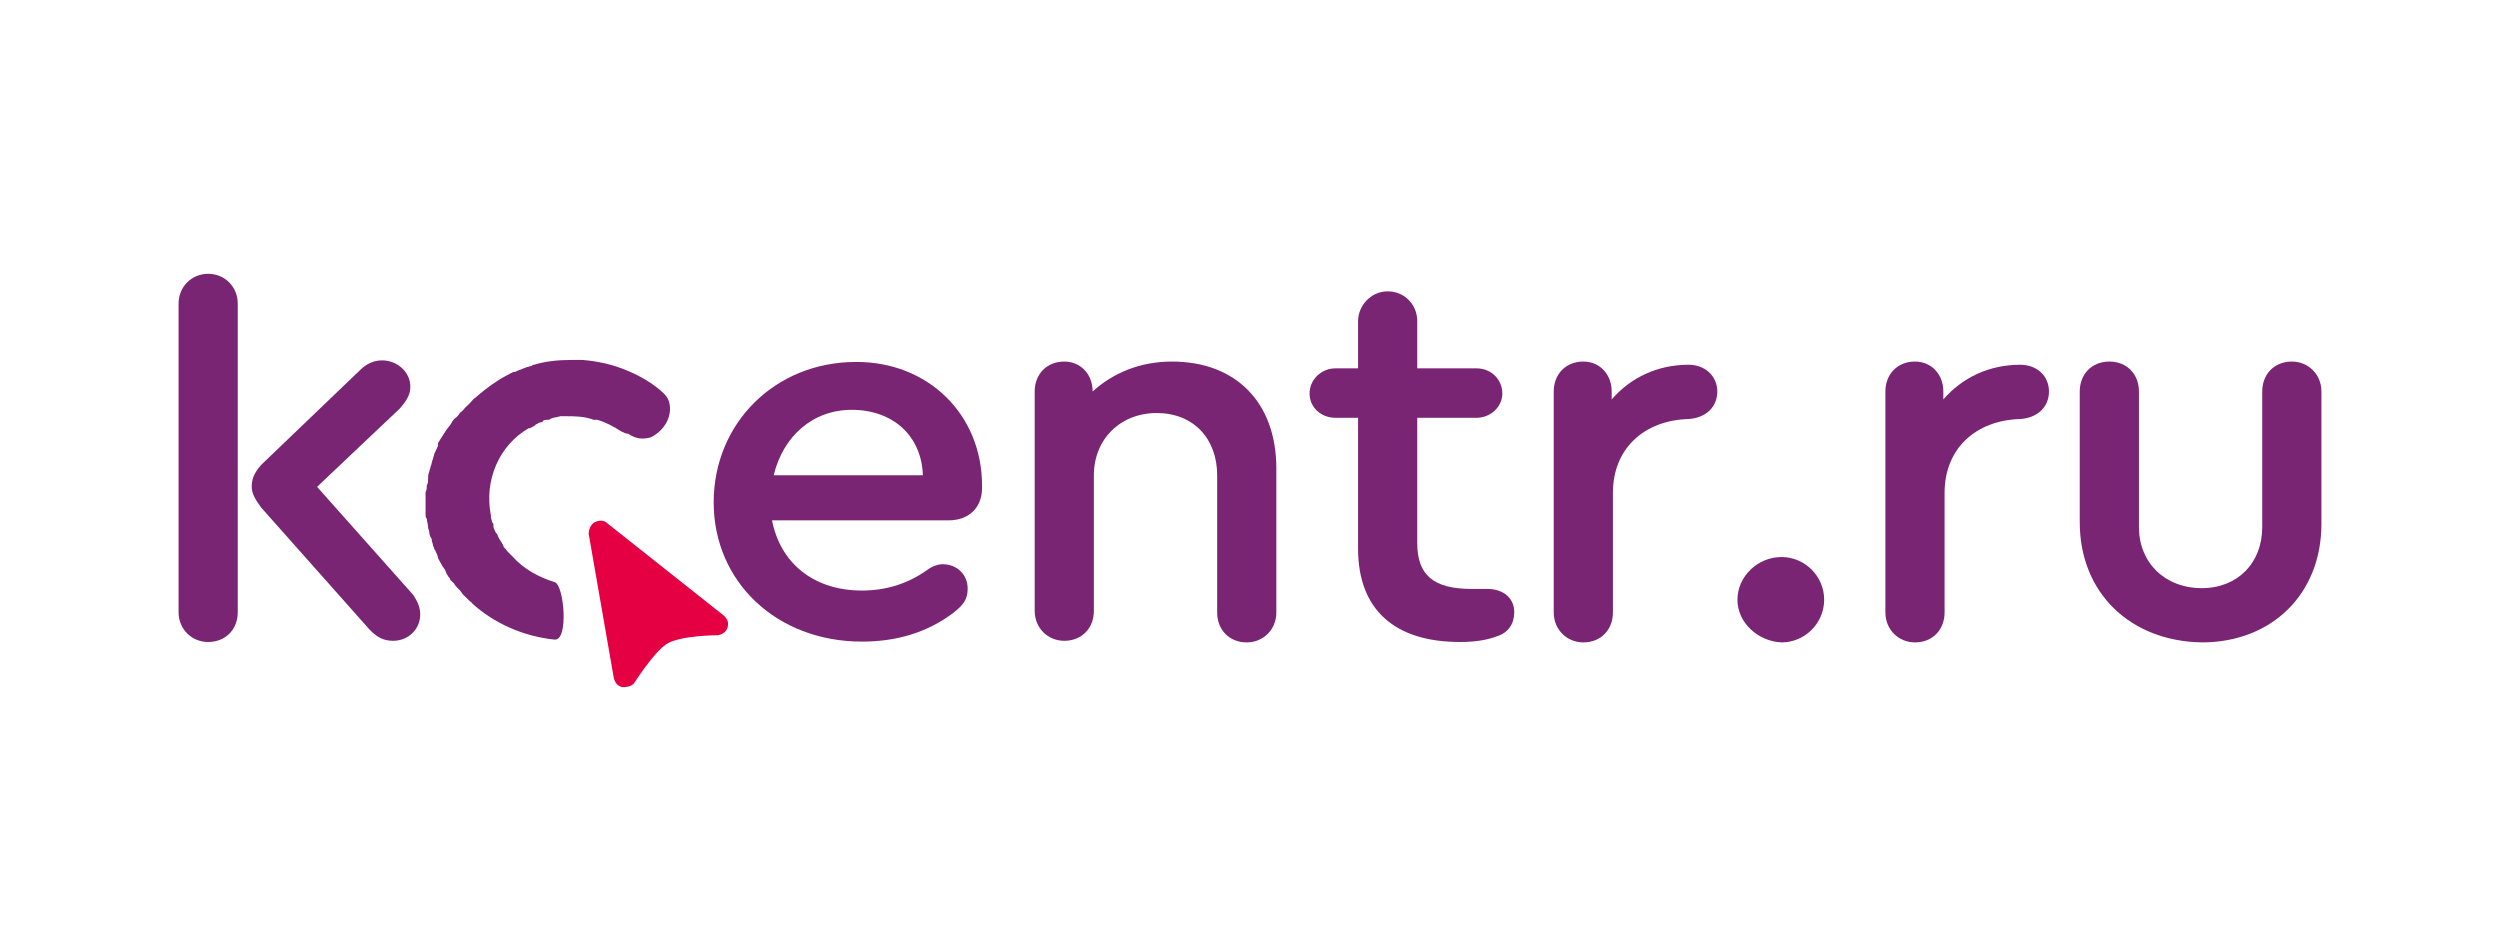
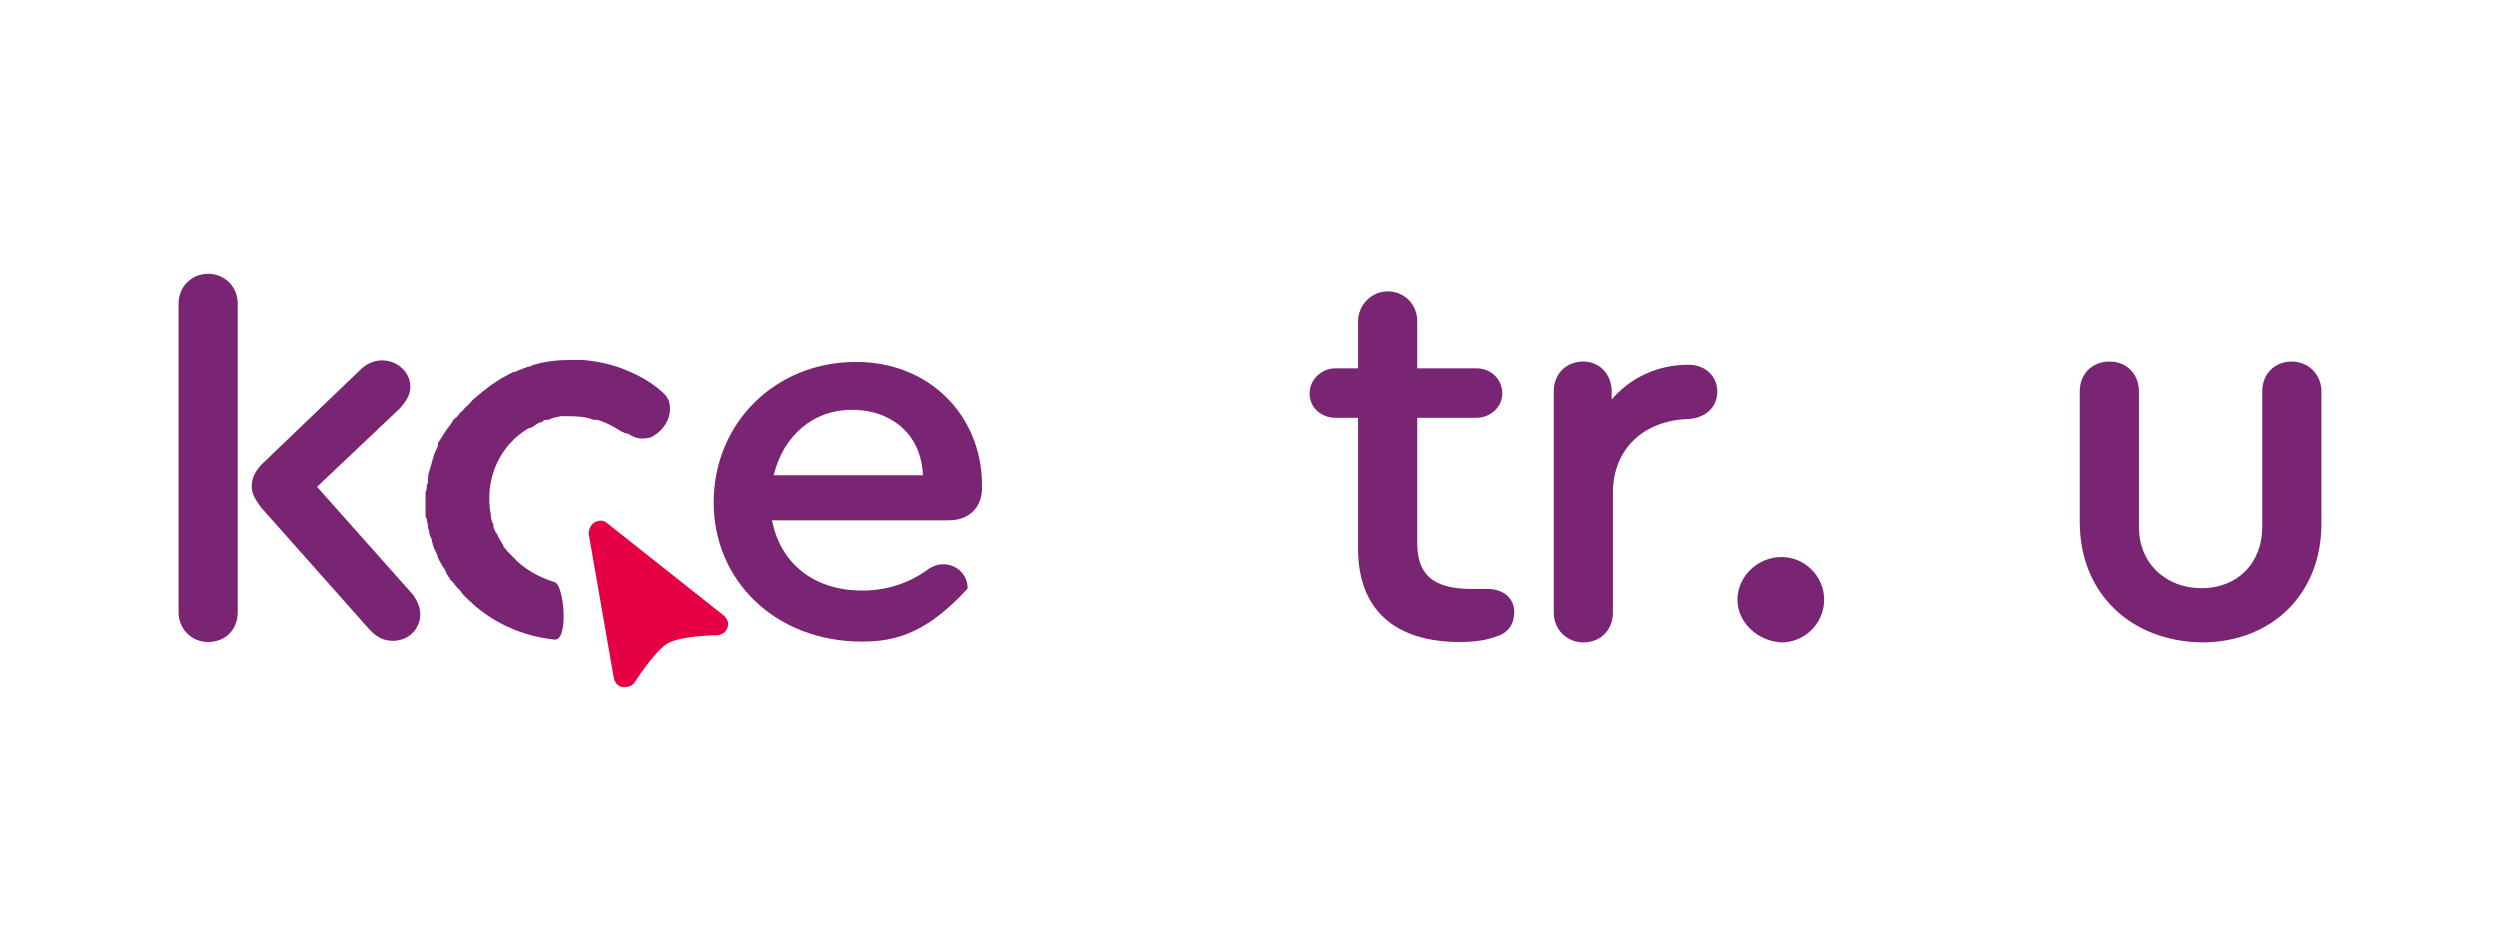
<svg xmlns="http://www.w3.org/2000/svg" width="210" height="80" viewBox="0 0 210 80" fill="none">
-   <path d="M82.492 40.793V40.994C82.492 42.636 81.388 43.708 79.696 43.708H64.851C65.542 47.294 68.338 49.606 72.412 49.606C74.414 49.606 76.278 49.036 77.901 47.863C78.315 47.562 78.798 47.394 79.178 47.394C80.386 47.394 81.284 48.265 81.284 49.438C81.284 50.309 80.973 50.779 80.076 51.482C77.901 53.124 75.312 53.895 72.412 53.895C65.231 53.895 59.949 48.868 59.949 42.2C59.949 35.532 65.128 30.405 71.894 30.405C77.935 30.372 82.492 34.795 82.492 40.793ZM64.99 39.922H77.521C77.418 36.638 75.035 34.426 71.549 34.426C68.269 34.426 65.783 36.638 64.99 39.922Z" fill="#792573" />
-   <path d="M107.213 39.351V51.448C107.213 52.889 106.108 53.961 104.728 53.961C103.243 53.961 102.242 52.889 102.242 51.448V39.921C102.242 36.838 100.24 34.694 97.167 34.694C94.095 34.694 91.885 36.905 91.885 39.921V51.314C91.885 52.755 90.884 53.827 89.4 53.827C88.019 53.827 86.914 52.755 86.914 51.314V32.884C86.914 31.443 87.915 30.371 89.4 30.371C90.781 30.371 91.782 31.443 91.782 32.884C93.473 31.343 95.752 30.371 98.445 30.371C103.83 30.371 107.213 33.822 107.213 39.351Z" fill="#792573" />
+   <path d="M82.492 40.793V40.994C82.492 42.636 81.388 43.708 79.696 43.708H64.851C65.542 47.294 68.338 49.606 72.412 49.606C74.414 49.606 76.278 49.036 77.901 47.863C78.315 47.562 78.798 47.394 79.178 47.394C80.386 47.394 81.284 48.265 81.284 49.438C77.901 53.124 75.312 53.895 72.412 53.895C65.231 53.895 59.949 48.868 59.949 42.2C59.949 35.532 65.128 30.405 71.894 30.405C77.935 30.372 82.492 34.795 82.492 40.793ZM64.99 39.922H77.521C77.418 36.638 75.035 34.426 71.549 34.426C68.269 34.426 65.783 36.638 64.99 39.922Z" fill="#792573" />
  <path d="M127.196 51.414C127.196 52.386 126.713 53.157 125.712 53.458C124.918 53.76 123.916 53.927 122.639 53.927C117.15 53.927 114.078 51.213 114.078 46.087V35.096H112.179C110.971 35.096 110.004 34.224 110.004 33.052C110.004 31.879 111.005 30.941 112.179 30.941H114.078V26.987C114.078 25.646 115.182 24.474 116.563 24.474C117.944 24.474 119.049 25.546 119.049 26.987V30.941H124.02C125.297 30.941 126.195 31.912 126.195 33.052C126.195 34.191 125.194 35.096 124.02 35.096H119.049V45.617C119.049 48.331 120.43 49.471 123.64 49.471C124.227 49.471 124.641 49.471 125.021 49.471C126.333 49.504 127.196 50.275 127.196 51.414Z" fill="#792573" />
  <path d="M144.253 32.884C144.253 34.224 143.252 35.096 141.872 35.196C138.074 35.297 135.485 37.709 135.485 41.395V51.448C135.485 52.889 134.484 53.961 132.999 53.961C131.618 53.961 130.514 52.889 130.514 51.448V32.884C130.514 31.443 131.515 30.371 132.999 30.371C134.38 30.371 135.381 31.443 135.381 32.884V33.554C136.969 31.711 139.248 30.639 141.837 30.639C143.252 30.639 144.253 31.611 144.253 32.884Z" fill="#792573" />
  <path d="M145.945 50.376C145.945 48.433 147.637 46.791 149.639 46.791C151.642 46.791 153.23 48.433 153.23 50.376C153.23 52.32 151.642 53.962 149.639 53.962C147.637 53.861 145.945 52.286 145.945 50.376Z" fill="#792573" />
-   <path d="M172.113 32.884C172.113 34.224 171.112 35.096 169.731 35.196C165.934 35.297 163.345 37.709 163.345 41.395V51.448C163.345 52.889 162.343 53.961 160.858 53.961C159.477 53.961 158.373 52.889 158.373 51.448V32.884C158.373 31.443 159.375 30.371 160.858 30.371C162.24 30.371 163.241 31.443 163.241 32.884V33.554C164.829 31.711 167.107 30.639 169.696 30.639C171.147 30.639 172.113 31.611 172.113 32.884Z" fill="#792573" />
  <path d="M174.699 43.875V32.884C174.699 31.443 175.701 30.371 177.186 30.371C178.67 30.371 179.671 31.443 179.671 32.884V44.277C179.671 47.259 181.847 49.404 184.953 49.404C187.956 49.404 190.028 47.293 190.028 44.277V32.884C190.028 31.443 191.029 30.371 192.513 30.371C193.894 30.371 194.999 31.443 194.999 32.884V44.009C194.999 49.906 190.822 53.961 184.953 53.961C178.911 53.86 174.699 49.772 174.699 43.875Z" fill="#792573" />
  <path d="M35.299 51.616C35.299 52.856 34.297 53.828 33.02 53.828C32.226 53.828 31.639 53.526 31.018 52.856L21.939 42.636C21.455 41.966 21.145 41.463 21.145 40.894C21.145 40.223 21.352 39.721 21.939 39.051L30.293 31.042C30.776 30.573 31.398 30.271 32.088 30.271C33.365 30.271 34.47 31.243 34.47 32.483C34.47 33.153 34.16 33.656 33.572 34.326L26.634 40.894L34.712 49.974C35.092 50.544 35.299 51.047 35.299 51.616Z" fill="#792573" />
  <path d="M17.486 23C16.105 23 15 24.072 15 25.513V51.415C15 52.856 16.105 53.928 17.486 53.928C18.866 53.928 19.971 52.956 19.971 51.415V25.513C19.971 24.072 18.866 23 17.486 23Z" fill="#792573" />
  <path d="M51.039 43.977C50.728 43.675 50.349 43.675 49.934 43.876C49.624 44.078 49.451 44.446 49.451 44.848L51.557 56.945C51.66 57.347 51.868 57.615 52.248 57.715C52.351 57.715 52.351 57.715 52.455 57.715C52.765 57.715 53.041 57.615 53.249 57.414C53.249 57.414 54.837 54.901 55.941 54.13C57.046 53.359 60.326 53.359 60.326 53.359C60.74 53.259 61.016 53.058 61.12 52.689C61.223 52.287 61.12 52.019 60.809 51.717L51.039 43.977Z" fill="#E50043" />
  <path d="M56.22 33.823C56.116 33.421 55.909 33.153 55.426 32.75C54.632 32.08 53.631 31.511 52.63 31.108C51.525 30.639 50.247 30.338 48.936 30.237C48.832 30.237 48.832 30.237 48.728 30.237C48.521 30.237 48.418 30.237 48.245 30.237C48.142 30.237 48.038 30.237 47.934 30.237C46.933 30.237 45.829 30.338 44.862 30.639C44.758 30.639 44.758 30.639 44.655 30.74C44.551 30.74 44.344 30.84 44.241 30.84C44.033 30.941 43.93 30.941 43.757 31.041C43.654 31.041 43.55 31.142 43.447 31.142C43.343 31.243 43.239 31.243 43.136 31.243C42.929 31.343 42.722 31.444 42.549 31.544C41.651 32.013 40.857 32.616 40.063 33.287L39.96 33.387C39.753 33.488 39.649 33.689 39.477 33.856C39.373 33.957 39.166 34.158 39.062 34.258C38.959 34.359 38.855 34.56 38.648 34.66C38.544 34.861 38.337 35.062 38.234 35.13C38.13 35.197 38.027 35.331 37.923 35.532C37.819 35.733 37.612 35.934 37.509 36.101C37.405 36.202 37.405 36.302 37.302 36.403C37.198 36.604 36.991 36.872 36.887 37.073C36.784 37.173 36.784 37.274 36.784 37.475C36.68 37.676 36.577 37.944 36.473 38.145C36.473 38.246 36.369 38.447 36.369 38.547C36.266 38.748 36.266 39.016 36.162 39.218C36.162 39.318 36.059 39.519 36.059 39.62C35.955 39.821 35.955 40.089 35.955 40.29C35.955 40.491 35.955 40.591 35.852 40.759C35.852 40.96 35.852 41.161 35.748 41.328V41.429C35.748 41.53 35.748 41.731 35.748 41.898V41.999C35.748 42.099 35.748 42.2 35.748 42.401C35.748 42.702 35.748 42.87 35.748 43.172C35.748 43.373 35.748 43.473 35.852 43.574C35.852 43.775 35.955 44.043 35.955 44.244C35.955 44.445 36.059 44.545 36.059 44.713C36.059 44.914 36.162 45.115 36.266 45.282V45.383C36.266 45.484 36.369 45.684 36.369 45.785C36.369 45.886 36.473 45.986 36.473 46.087C36.473 46.187 36.577 46.187 36.577 46.288C36.68 46.489 36.784 46.69 36.784 46.857C36.887 47.059 36.991 47.259 37.094 47.427C37.198 47.628 37.302 47.729 37.405 47.896C37.405 47.997 37.509 48.097 37.509 48.198C37.612 48.298 37.612 48.399 37.716 48.499C37.716 48.499 37.819 48.6 37.819 48.7C37.923 48.801 38.027 48.901 38.13 49.002C38.234 49.203 38.441 49.404 38.613 49.572C38.717 49.672 38.821 49.873 38.924 49.974L39.028 50.074C39.235 50.275 39.442 50.476 39.511 50.543C39.511 50.543 39.615 50.543 39.615 50.644C41.513 52.386 43.999 53.459 46.588 53.727C47.796 53.827 47.382 49.102 46.588 48.901C45.311 48.499 43.999 47.829 42.998 46.69L42.894 46.589C42.687 46.388 42.583 46.288 42.48 46.12L42.376 46.02C42.376 46.02 42.273 45.919 42.273 45.819C42.273 45.718 42.169 45.718 42.169 45.618C41.962 45.316 41.858 45.148 41.755 44.847L41.651 44.746C41.548 44.545 41.444 44.344 41.444 44.177V44.076C41.444 43.976 41.444 43.976 41.341 43.875C41.341 43.775 41.237 43.574 41.237 43.406V43.306C40.65 40.323 41.928 37.408 44.413 35.967C44.413 35.967 44.413 35.967 44.517 35.967C44.724 35.867 44.931 35.766 45 35.666C45.207 35.565 45.311 35.465 45.483 35.465C45.587 35.465 45.587 35.465 45.587 35.364C45.691 35.264 45.898 35.264 46.07 35.264C46.174 35.264 46.277 35.163 46.277 35.163C46.484 35.062 46.761 35.062 47.071 34.962C47.175 34.962 47.382 34.962 47.486 34.962C48.28 34.962 49.074 34.962 49.868 35.264C49.971 35.264 50.075 35.264 50.178 35.264C50.869 35.465 51.559 35.833 52.181 36.235C52.388 36.336 52.595 36.436 52.768 36.436C53.458 36.905 54.045 36.905 54.666 36.738C55.806 36.168 56.496 34.995 56.22 33.823Z" fill="#792573" />
</svg>